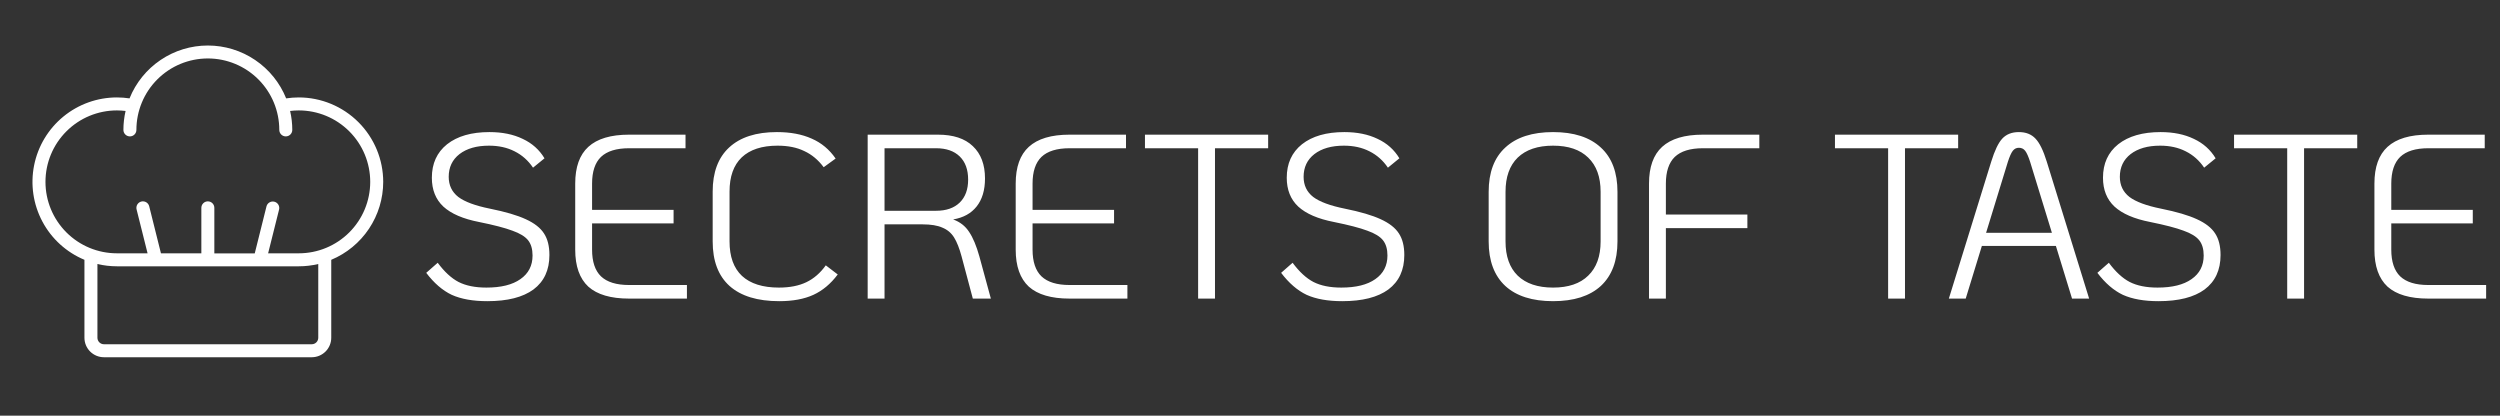
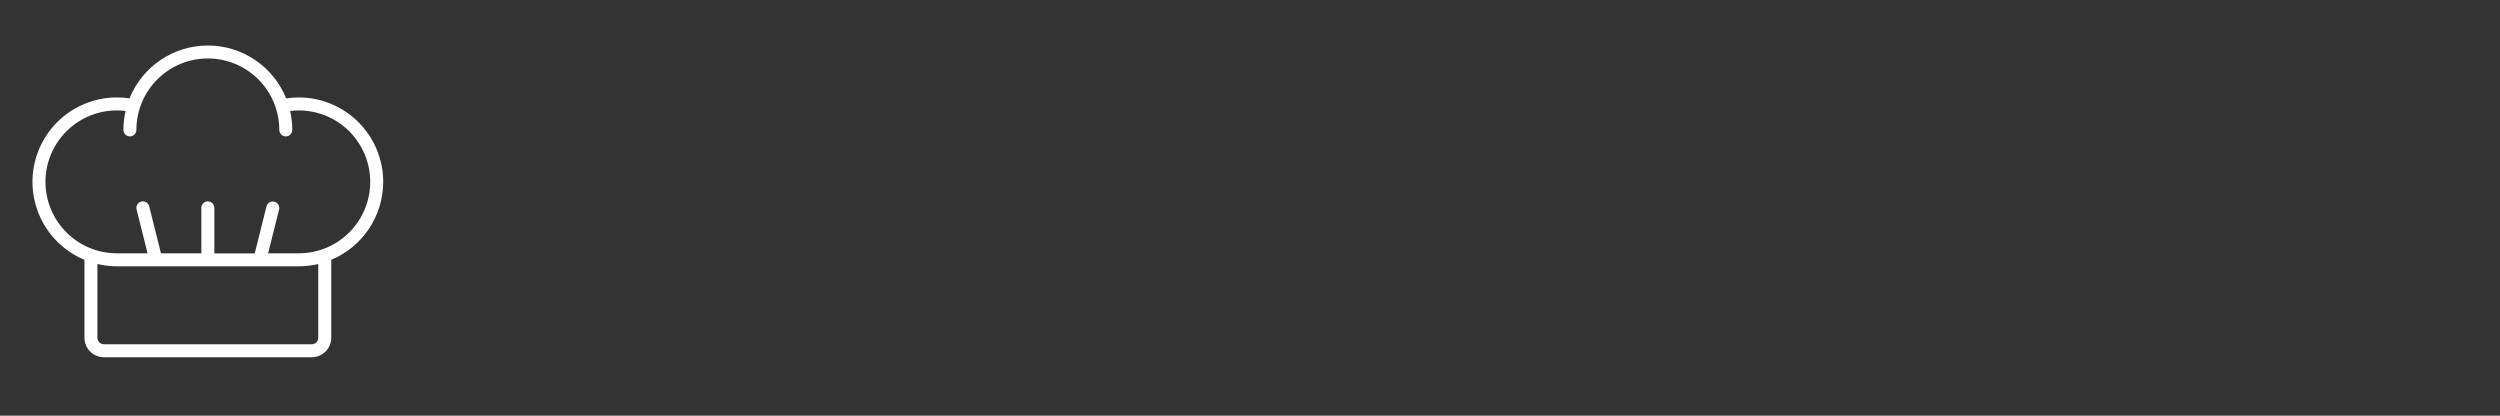
<svg xmlns="http://www.w3.org/2000/svg" width="427" height="71" viewBox="0 0 427 71" fill="none">
  <rect x="0" y="0" width="427" height="71" fill="#333333" stroke="none" />
  <path d="M65.453 31.063C65.449 27.239 63.928 23.573 61.224 20.87C58.52 18.166 54.855 16.645 51.031 16.641C50.31 16.642 49.59 16.697 48.876 16.804C47.801 14.137 45.953 11.852 43.57 10.243C41.186 8.633 38.376 7.774 35.5 7.774C32.624 7.774 29.814 8.633 27.43 10.243C25.047 11.852 23.199 14.137 22.124 16.804C21.41 16.697 20.69 16.642 19.969 16.641C16.635 16.641 13.404 17.796 10.825 19.91C8.247 22.023 6.481 24.965 5.827 28.234C5.173 31.503 5.672 34.898 7.239 37.841C8.806 40.784 11.344 43.093 14.422 44.375V57.688C14.422 58.57 14.773 59.417 15.397 60.041C16.021 60.665 16.867 61.016 17.75 61.016H53.25C54.133 61.016 54.979 60.665 55.603 60.041C56.227 59.417 56.578 58.57 56.578 57.688V44.375C59.205 43.278 61.449 41.429 63.028 39.06C64.607 36.692 65.451 33.909 65.453 31.063ZM54.359 57.688C54.359 57.982 54.242 58.264 54.035 58.472C53.826 58.68 53.544 58.797 53.25 58.797H17.75C17.456 58.797 17.174 58.68 16.966 58.472C16.758 58.264 16.641 57.982 16.641 57.688V45.093C17.731 45.353 18.848 45.484 19.969 45.484H51.031C52.152 45.484 53.269 45.353 54.359 45.093V57.688ZM51.031 43.266H45.795L47.67 35.777C47.736 35.494 47.687 35.196 47.535 34.948C47.384 34.7 47.141 34.521 46.858 34.451C46.576 34.38 46.277 34.423 46.027 34.571C45.776 34.718 45.593 34.958 45.518 35.239L43.51 43.282H36.609V35.5C36.609 35.206 36.492 34.924 36.285 34.716C36.076 34.508 35.794 34.391 35.5 34.391C35.206 34.391 34.924 34.508 34.716 34.716C34.508 34.924 34.391 35.206 34.391 35.5V43.266H27.49L25.482 35.223C25.446 35.081 25.382 34.949 25.294 34.832C25.207 34.715 25.097 34.617 24.971 34.543C24.845 34.469 24.706 34.42 24.562 34.4C24.417 34.379 24.27 34.388 24.129 34.424C23.988 34.46 23.855 34.524 23.738 34.612C23.622 34.7 23.523 34.81 23.449 34.935C23.375 35.061 23.326 35.2 23.306 35.344C23.285 35.489 23.294 35.636 23.33 35.777L25.205 43.266H19.969C16.732 43.266 13.628 41.98 11.34 39.691C9.051 37.403 7.766 34.299 7.766 31.063C7.766 27.826 9.051 24.722 11.34 22.434C13.628 20.145 16.732 18.859 19.969 18.859C20.464 18.861 20.958 18.891 21.45 18.951C21.203 20.012 21.079 21.098 21.078 22.188C21.078 22.482 21.195 22.764 21.403 22.972C21.611 23.18 21.893 23.297 22.188 23.297C22.482 23.297 22.764 23.18 22.972 22.972C23.18 22.764 23.297 22.482 23.297 22.188C23.297 18.951 24.583 15.847 26.871 13.559C29.16 11.27 32.264 9.984 35.5 9.984C38.736 9.984 41.84 11.27 44.129 13.559C46.417 15.847 47.703 18.951 47.703 22.188C47.703 22.482 47.82 22.764 48.028 22.972C48.236 23.18 48.518 23.297 48.812 23.297C49.107 23.297 49.389 23.18 49.597 22.972C49.805 22.764 49.922 22.482 49.922 22.188C49.921 21.098 49.797 20.012 49.55 18.951C50.042 18.891 50.536 18.861 51.031 18.859C54.268 18.859 57.372 20.145 59.66 22.434C61.949 24.722 63.234 27.826 63.234 31.063C63.234 34.299 61.949 37.403 59.66 39.691C57.372 41.98 54.268 43.266 51.031 43.266Z" fill="white" />
-   <path d="M83.24 51.44C80.787 51.44 78.76 51.08 77.16 50.36C75.587 49.613 74.133 48.36 72.8 46.6L74.76 44.88C75.907 46.427 77.093 47.52 78.32 48.16C79.573 48.8 81.16 49.12 83.08 49.12C85.587 49.12 87.52 48.64 88.88 47.68C90.267 46.72 90.96 45.373 90.96 43.64C90.96 42.547 90.707 41.68 90.2 41.04C89.693 40.4 88.8 39.853 87.52 39.4C86.24 38.92 84.347 38.427 81.84 37.92C79.093 37.387 77.053 36.507 75.72 35.28C74.413 34.053 73.76 32.413 73.76 30.36C73.76 27.933 74.627 26.027 76.36 24.64C78.12 23.253 80.533 22.56 83.6 22.56C85.787 22.56 87.68 22.947 89.28 23.72C90.88 24.467 92.12 25.573 93 27.04L91.04 28.64C90.213 27.413 89.16 26.48 87.88 25.84C86.627 25.2 85.173 24.88 83.52 24.88C81.413 24.88 79.733 25.36 78.48 26.32C77.253 27.28 76.64 28.573 76.64 30.2C76.64 31.64 77.187 32.787 78.28 33.64C79.373 34.467 81.173 35.133 83.68 35.64C86.32 36.173 88.36 36.773 89.8 37.44C91.267 38.107 92.307 38.92 92.92 39.88C93.533 40.813 93.84 42.04 93.84 43.56C93.84 46.12 92.933 48.08 91.12 49.44C89.307 50.773 86.68 51.44 83.24 51.44ZM107.447 51C104.327 51 102.007 50.32 100.487 48.96C98.993 47.573 98.247 45.467 98.247 42.64V31.36C98.247 28.533 98.993 26.44 100.487 25.08C102.007 23.693 104.327 23 107.447 23H117.087V25.32H107.447C105.287 25.32 103.687 25.813 102.647 26.8C101.633 27.787 101.127 29.307 101.127 31.36V35.84H115.047V38.16H101.127V42.64C101.127 44.693 101.633 46.213 102.647 47.2C103.687 48.187 105.287 48.68 107.447 48.68H117.327V51H107.447ZM133.085 51.44C129.378 51.44 126.552 50.573 124.605 48.84C122.685 47.107 121.725 44.573 121.725 41.24V32.72C121.725 29.44 122.658 26.933 124.525 25.2C126.418 23.44 129.138 22.56 132.685 22.56C135.005 22.56 136.992 22.933 138.645 23.68C140.298 24.4 141.658 25.533 142.725 27.08L140.685 28.56C139.752 27.307 138.645 26.387 137.365 25.8C136.112 25.187 134.592 24.88 132.805 24.88C130.138 24.88 128.098 25.547 126.685 26.88C125.298 28.213 124.605 30.16 124.605 32.72V41.24C124.605 43.827 125.312 45.787 126.725 47.12C128.165 48.453 130.272 49.12 133.045 49.12C134.885 49.12 136.445 48.813 137.725 48.2C139.005 47.587 140.112 46.627 141.045 45.32L143.085 46.88C141.885 48.48 140.498 49.64 138.925 50.36C137.352 51.08 135.405 51.44 133.085 51.44ZM169.238 51H166.158L164.238 43.8C163.865 42.413 163.438 41.333 162.958 40.56C162.478 39.787 161.812 39.227 160.958 38.88C160.132 38.507 158.998 38.32 157.558 38.32H151.078V51H148.198V23H160.198C162.812 23 164.798 23.653 166.158 24.96C167.545 26.267 168.238 28.107 168.238 30.48C168.238 32.48 167.758 34.08 166.798 35.28C165.865 36.453 164.532 37.187 162.798 37.48C163.972 37.907 164.878 38.613 165.518 39.6C166.185 40.587 166.772 41.987 167.278 43.8L169.238 51ZM159.878 36C161.612 36 162.958 35.533 163.918 34.6C164.878 33.667 165.358 32.36 165.358 30.68C165.358 28.973 164.878 27.653 163.918 26.72C162.958 25.787 161.612 25.32 159.878 25.32H151.078V36H159.878ZM182.681 51C179.561 51 177.241 50.32 175.721 48.96C174.228 47.573 173.481 45.467 173.481 42.64V31.36C173.481 28.533 174.228 26.44 175.721 25.08C177.241 23.693 179.561 23 182.681 23H192.321V25.32H182.681C180.521 25.32 178.921 25.813 177.881 26.8C176.868 27.787 176.361 29.307 176.361 31.36V35.84H190.281V38.16H176.361V42.64C176.361 44.693 176.868 46.213 177.881 47.2C178.921 48.187 180.521 48.68 182.681 48.68H192.561V51H182.681ZM204.639 25.32H195.559V23H216.599V25.32H207.519V51H204.639V25.32ZM229.256 51.44C226.802 51.44 224.776 51.08 223.176 50.36C221.602 49.613 220.149 48.36 218.816 46.6L220.776 44.88C221.922 46.427 223.109 47.52 224.336 48.16C225.589 48.8 227.176 49.12 229.096 49.12C231.602 49.12 233.536 48.64 234.896 47.68C236.282 46.72 236.976 45.373 236.976 43.64C236.976 42.547 236.722 41.68 236.216 41.04C235.709 40.4 234.816 39.853 233.536 39.4C232.256 38.92 230.362 38.427 227.856 37.92C225.109 37.387 223.069 36.507 221.736 35.28C220.429 34.053 219.776 32.413 219.776 30.36C219.776 27.933 220.642 26.027 222.376 24.64C224.136 23.253 226.549 22.56 229.616 22.56C231.802 22.56 233.696 22.947 235.296 23.72C236.896 24.467 238.136 25.573 239.016 27.04L237.056 28.64C236.229 27.413 235.176 26.48 233.896 25.84C232.642 25.2 231.189 24.88 229.536 24.88C227.429 24.88 225.749 25.36 224.496 26.32C223.269 27.28 222.656 28.573 222.656 30.2C222.656 31.64 223.202 32.787 224.296 33.64C225.389 34.467 227.189 35.133 229.696 35.64C232.336 36.173 234.376 36.773 235.816 37.44C237.282 38.107 238.322 38.92 238.936 39.88C239.549 40.813 239.856 42.04 239.856 43.56C239.856 46.12 238.949 48.08 237.136 49.44C235.322 50.773 232.696 51.44 229.256 51.44ZM265.264 51.44C261.717 51.44 258.997 50.573 257.104 48.84C255.211 47.08 254.264 44.547 254.264 41.24V32.76C254.264 29.453 255.211 26.933 257.104 25.2C258.997 23.44 261.717 22.56 265.264 22.56C268.811 22.56 271.531 23.44 273.424 25.2C275.317 26.933 276.264 29.453 276.264 32.76V41.24C276.264 44.547 275.317 47.08 273.424 48.84C271.531 50.573 268.811 51.44 265.264 51.44ZM265.264 49.12C267.877 49.12 269.877 48.44 271.264 47.08C272.677 45.72 273.384 43.773 273.384 41.24V32.76C273.384 30.227 272.677 28.28 271.264 26.92C269.877 25.56 267.877 24.88 265.264 24.88C262.651 24.88 260.637 25.56 259.224 26.92C257.837 28.28 257.144 30.227 257.144 32.76V41.24C257.144 43.773 257.837 45.72 259.224 47.08C260.637 48.44 262.651 49.12 265.264 49.12ZM281.652 31.36C281.652 28.533 282.398 26.44 283.892 25.08C285.412 23.693 287.732 23 290.852 23H300.492V25.32H290.852C288.692 25.32 287.092 25.813 286.052 26.8C285.038 27.787 284.532 29.307 284.532 31.36V36.64H298.452V38.96H284.532V51H281.652V31.36ZM322.491 25.32H313.411V23H334.451V25.32H325.371V51H322.491V25.32ZM351.144 42H338.504L335.744 51H332.864L340.104 27.6C340.691 25.707 341.317 24.4 341.984 23.68C342.677 22.933 343.624 22.56 344.824 22.56C346.024 22.56 346.971 22.933 347.664 23.68C348.357 24.4 348.997 25.707 349.584 27.6L356.824 51H353.904L351.144 42ZM350.464 39.76L346.744 27.64C346.451 26.733 346.171 26.107 345.904 25.76C345.637 25.413 345.277 25.24 344.824 25.24C344.397 25.24 344.051 25.413 343.784 25.76C343.517 26.107 343.237 26.733 342.944 27.64L339.224 39.76H350.464ZM368.67 51.44C366.216 51.44 364.19 51.08 362.59 50.36C361.016 49.613 359.563 48.36 358.23 46.6L360.19 44.88C361.336 46.427 362.523 47.52 363.75 48.16C365.003 48.8 366.59 49.12 368.51 49.12C371.016 49.12 372.95 48.64 374.31 47.68C375.696 46.72 376.39 45.373 376.39 43.64C376.39 42.547 376.136 41.68 375.63 41.04C375.123 40.4 374.23 39.853 372.95 39.4C371.67 38.92 369.776 38.427 367.27 37.92C364.523 37.387 362.483 36.507 361.15 35.28C359.843 34.053 359.19 32.413 359.19 30.36C359.19 27.933 360.056 26.027 361.79 24.64C363.55 23.253 365.963 22.56 369.03 22.56C371.216 22.56 373.11 22.947 374.71 23.72C376.31 24.467 377.55 25.573 378.43 27.04L376.47 28.64C375.643 27.413 374.59 26.48 373.31 25.84C372.056 25.2 370.603 24.88 368.95 24.88C366.843 24.88 365.163 25.36 363.91 26.32C362.683 27.28 362.07 28.573 362.07 30.2C362.07 31.64 362.616 32.787 363.71 33.64C364.803 34.467 366.603 35.133 369.11 35.64C371.75 36.173 373.79 36.773 375.23 37.44C376.696 38.107 377.736 38.92 378.35 39.88C378.963 40.813 379.27 42.04 379.27 43.56C379.27 46.12 378.363 48.08 376.55 49.44C374.736 50.773 372.11 51.44 368.67 51.44ZM390.655 25.32H381.575V23H402.615V25.32H393.535V51H390.655V25.32ZM414.751 51C411.631 51 409.311 50.32 407.791 48.96C406.298 47.573 405.551 45.467 405.551 42.64V31.36C405.551 28.533 406.298 26.44 407.791 25.08C409.311 23.693 411.631 23 414.751 23H424.391V25.32H414.751C412.591 25.32 410.991 25.813 409.951 26.8C408.938 27.787 408.431 29.307 408.431 31.36V35.84H422.351V38.16H408.431V42.64C408.431 44.693 408.938 46.213 409.951 47.2C410.991 48.187 412.591 48.68 414.751 48.68H424.631V51H414.751Z" fill="white" />
</svg>